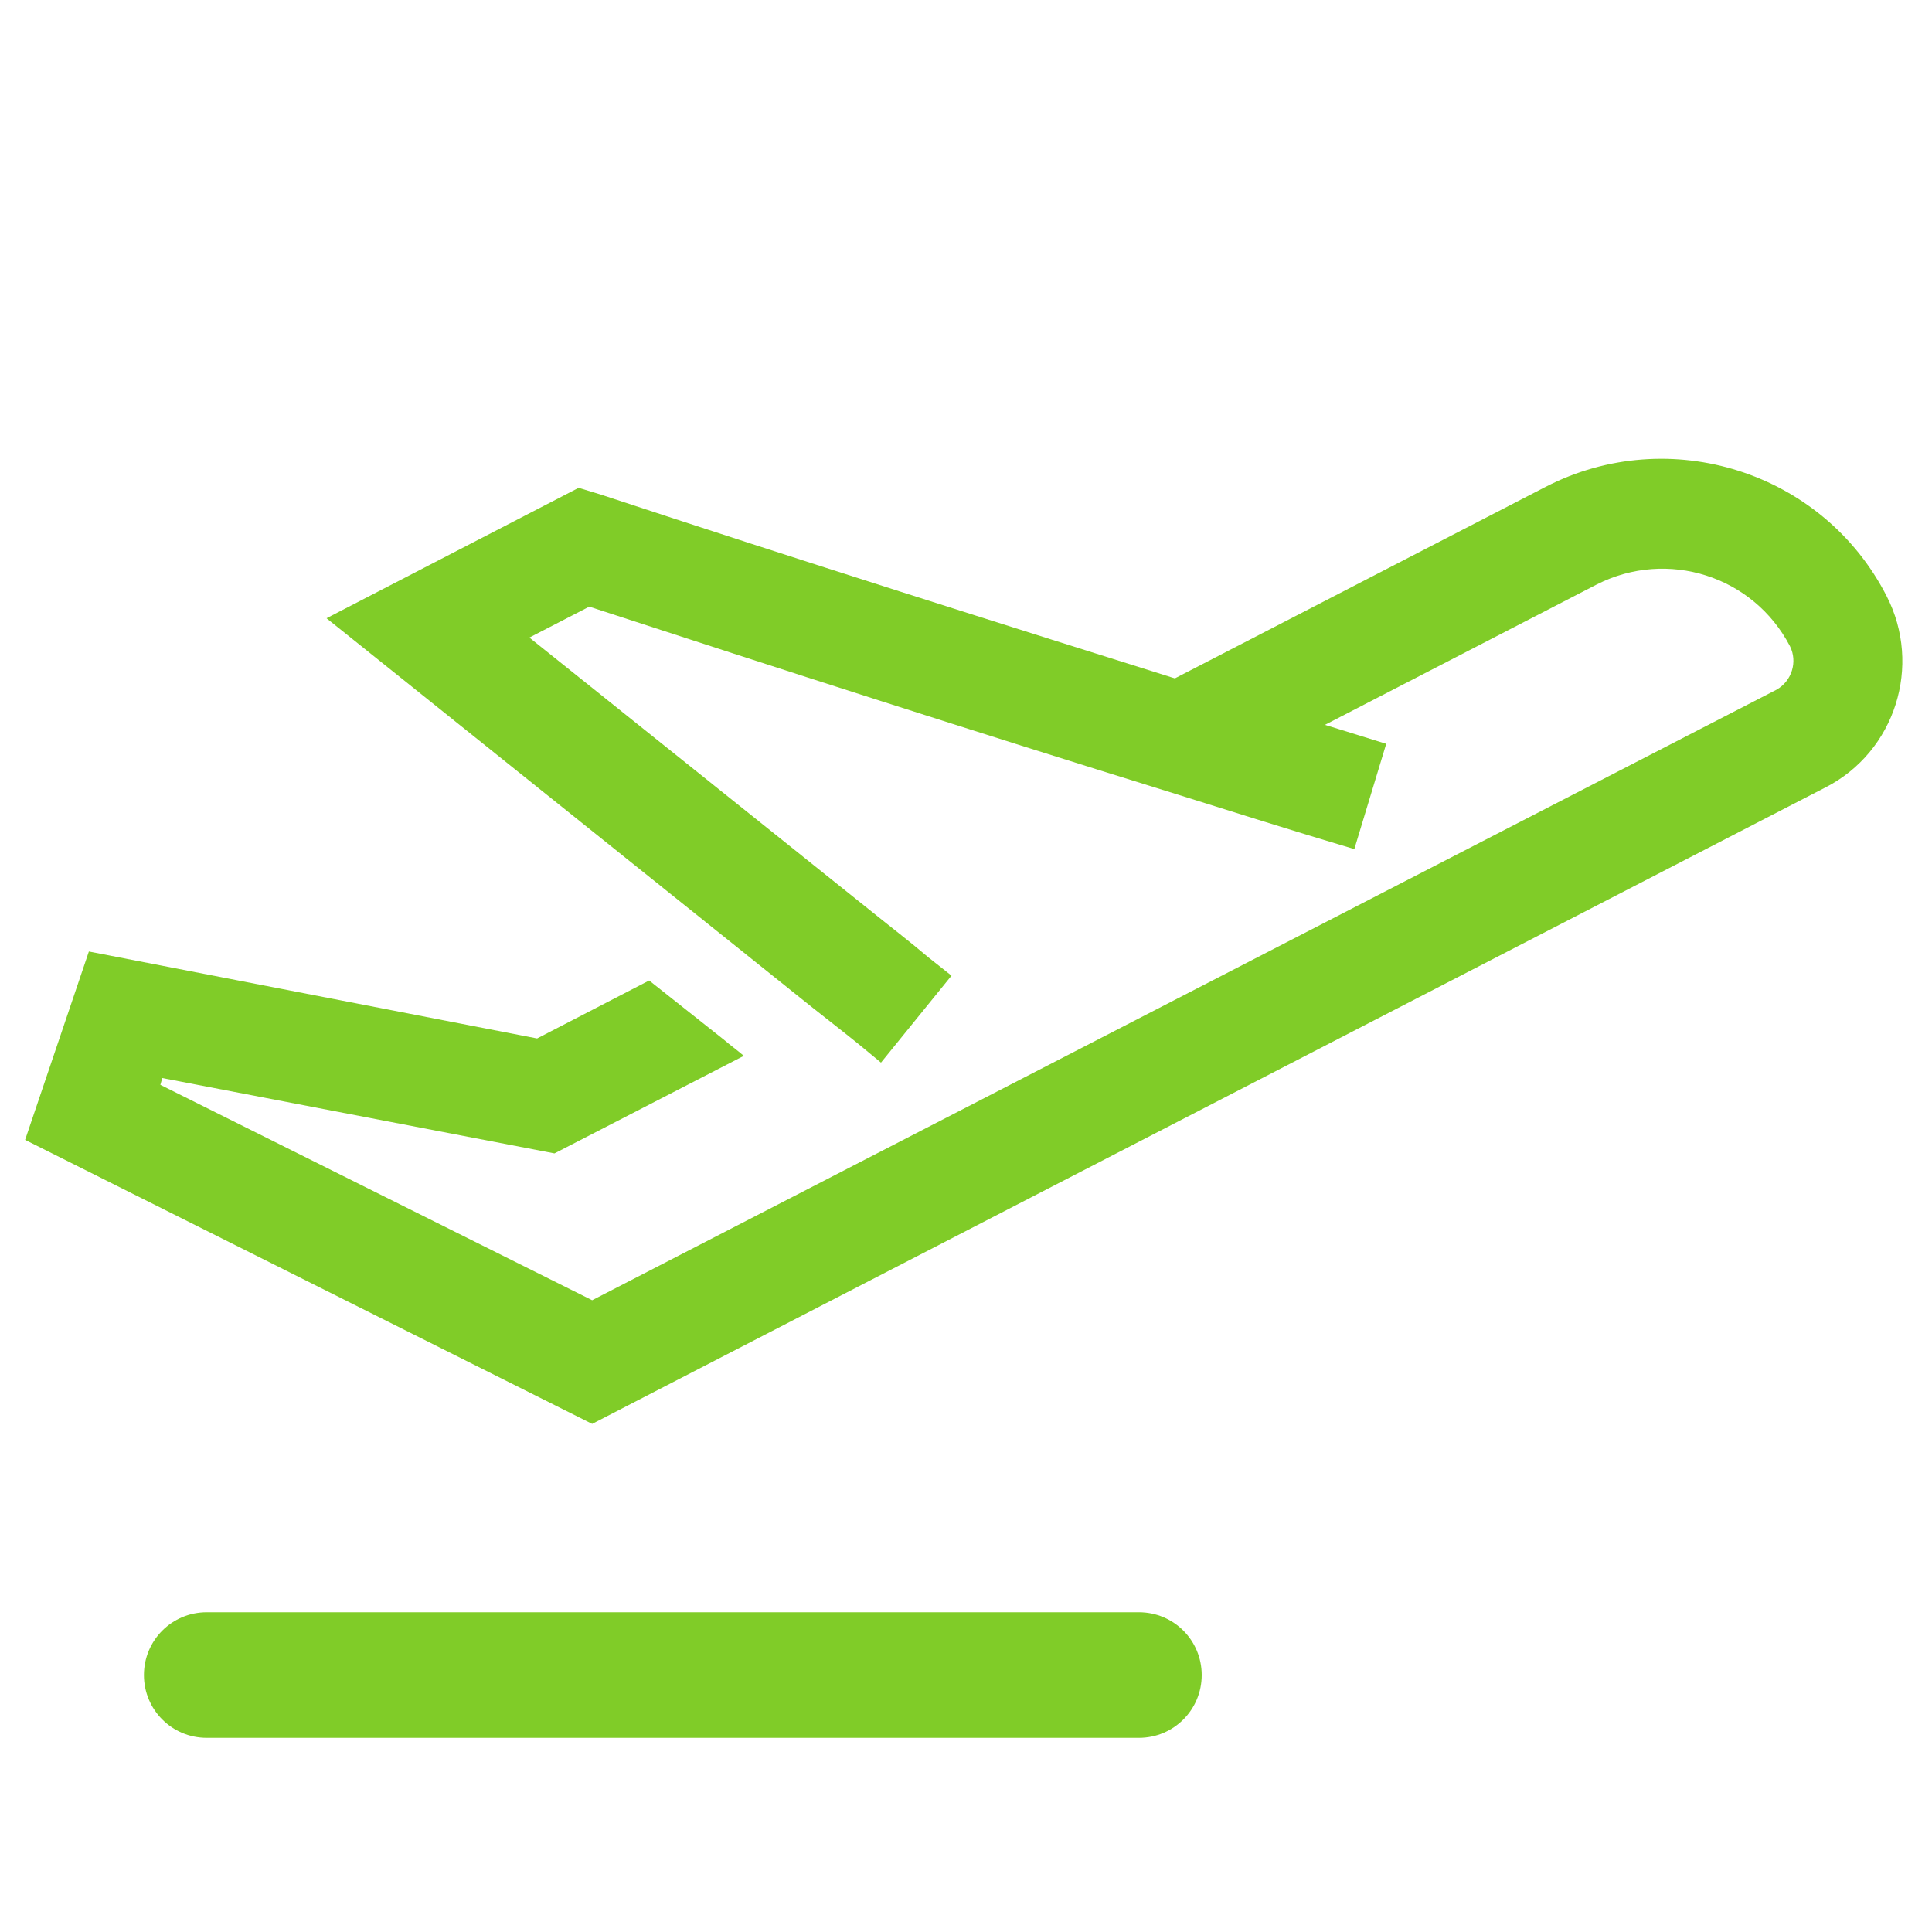
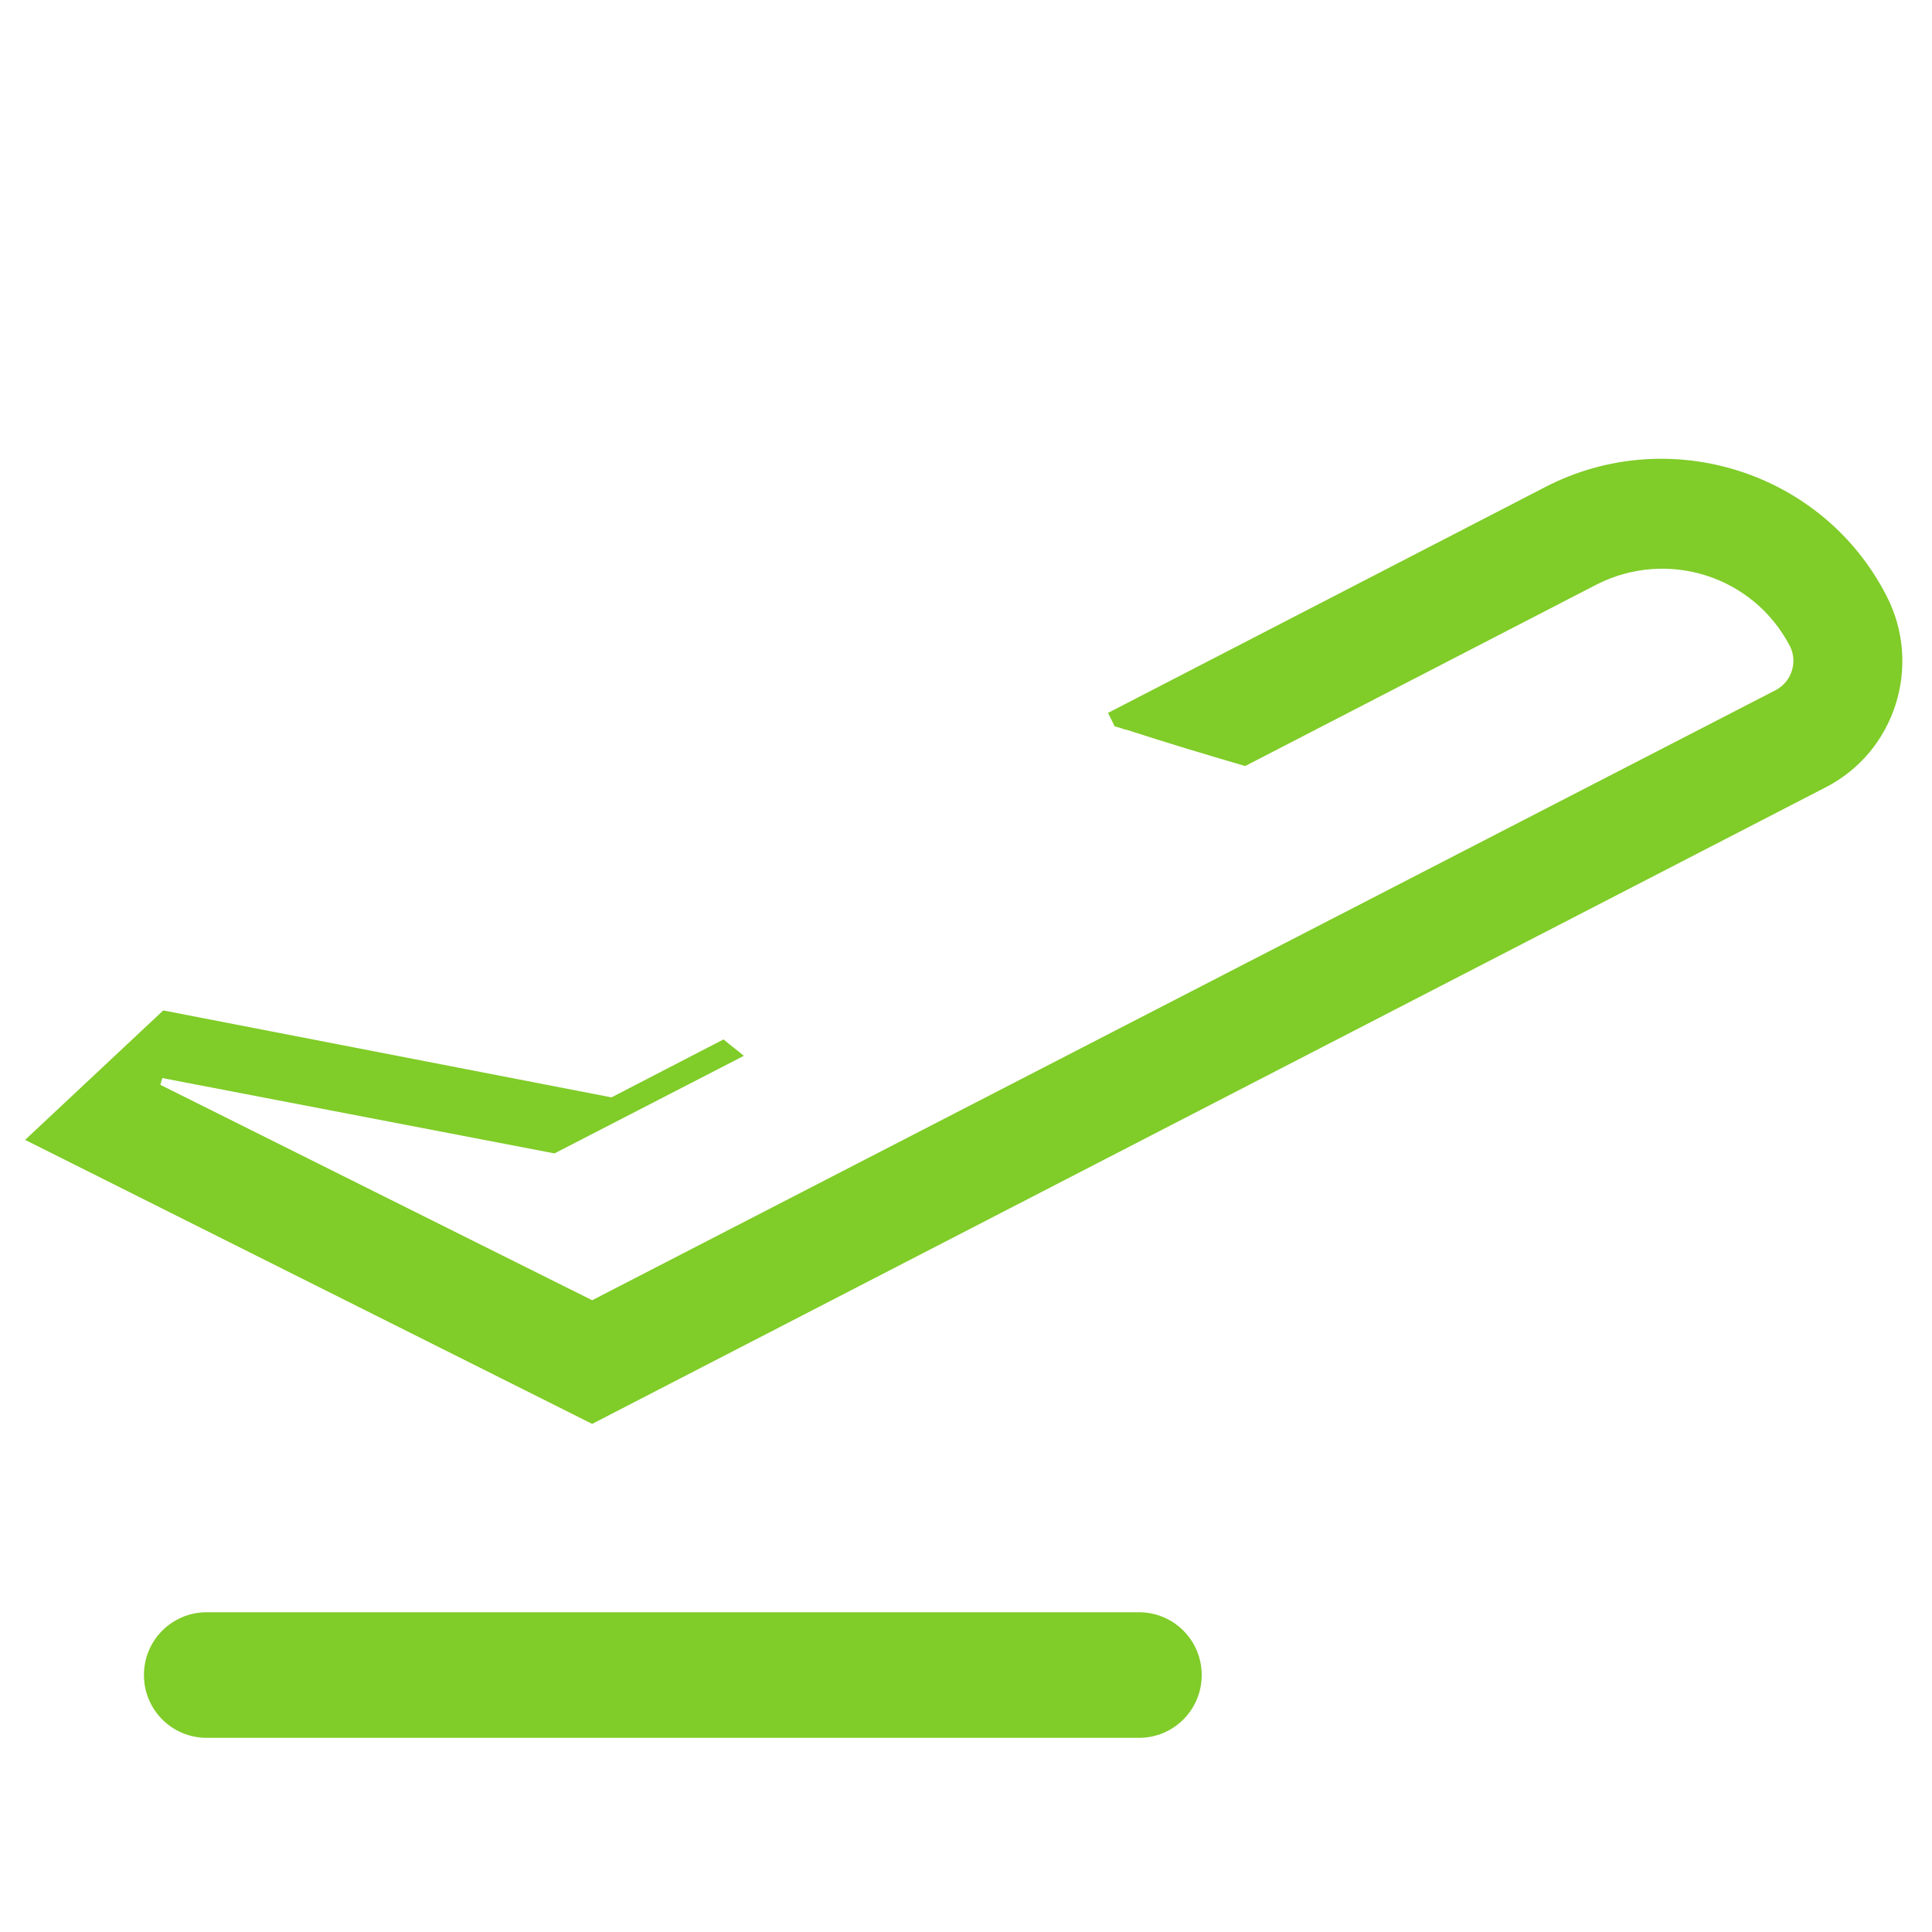
<svg xmlns="http://www.w3.org/2000/svg" version="1.1" id="图层_2_1_" x="0px" y="0px" viewBox="0 0 200 200" style="enable-background:new 0 0 200 200;" xml:space="preserve">
  <style type="text/css">
	.st0{fill:#80CC28;}
</style>
  <g>
    <path class="st0" d="M117.9,179.9H21.4c-3.6,0-6.5-2.9-6.5-6.5s2.9-6.5,6.5-6.5h96.5c3.6,0,6.5,2.9,6.5,6.5   S121.5,179.9,117.9,179.9z" />
  </g>
  <g>
-     <path class="st0" d="M91.2,110l-2.3-1.9c-2.1-1.7-4.2-3.3-6.3-5L33.8,64l26.1-13.5l2.3,0.7c20.6,6.8,41.5,13.4,62.2,19.9   c6.4,2,12.7,3.9,19.1,5.9l-3.3,10.9c-6.4-1.9-12.7-3.9-19.1-5.9c-20-6.2-40.2-12.7-60.1-19.2L54.8,66l35.1,28.1   c2.1,1.7,4.2,3.3,6.2,5l2.4,1.9L91.2,110z" />
-   </g>
-   <path class="st0" d="M195.3,61.7c-6.6-12.9-22.5-17.9-35.3-11.3l-45.3,23.4l0.7,1.4c0.5,0.1,0.9,0.3,1.4,0.4c4,1.3,8,2.5,12.1,3.7  l36.4-18.8c7.3-3.7,16.2-0.9,20,6.4c0.8,1.6,0.2,3.6-1.4,4.5L61.3,134.6l-44.7-22.3l0.2-0.7l40.6,7.8L77,109.3  c-0.7-0.6-1.4-1.1-2.1-1.7l-7.7-6.1l-11.6,6l-46.4-9L2.6,118l58.7,29.4L189,81.5C196.2,77.8,199,68.9,195.3,61.7z" />
+     </g>
+   <path class="st0" d="M195.3,61.7c-6.6-12.9-22.5-17.9-35.3-11.3l-45.3,23.4l0.7,1.4c0.5,0.1,0.9,0.3,1.4,0.4c4,1.3,8,2.5,12.1,3.7  l36.4-18.8c7.3-3.7,16.2-0.9,20,6.4c0.8,1.6,0.2,3.6-1.4,4.5L61.3,134.6l-44.7-22.3l0.2-0.7l40.6,7.8L77,109.3  c-0.7-0.6-1.4-1.1-2.1-1.7l-11.6,6l-46.4-9L2.6,118l58.7,29.4L189,81.5C196.2,77.8,199,68.9,195.3,61.7z" />
</svg>